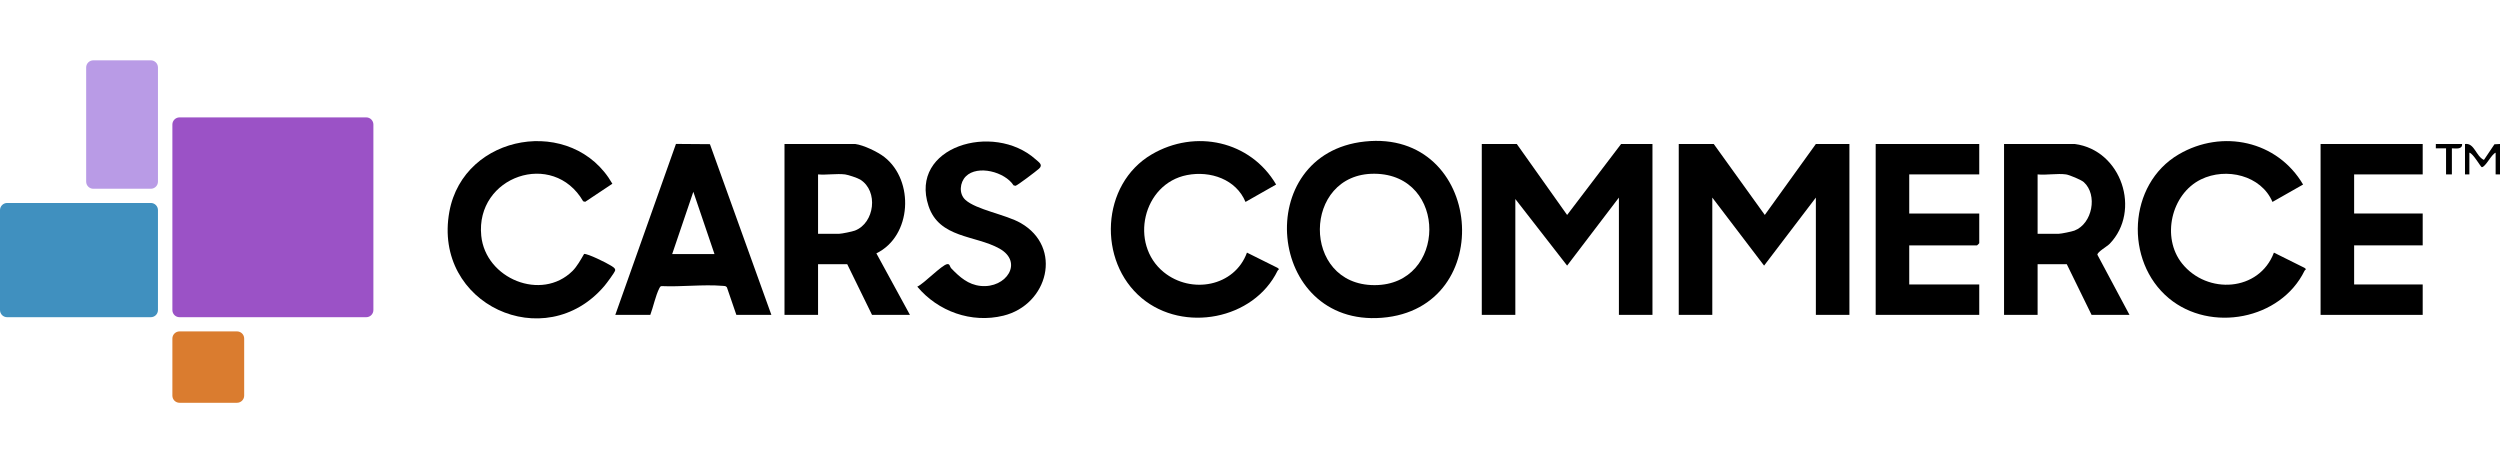
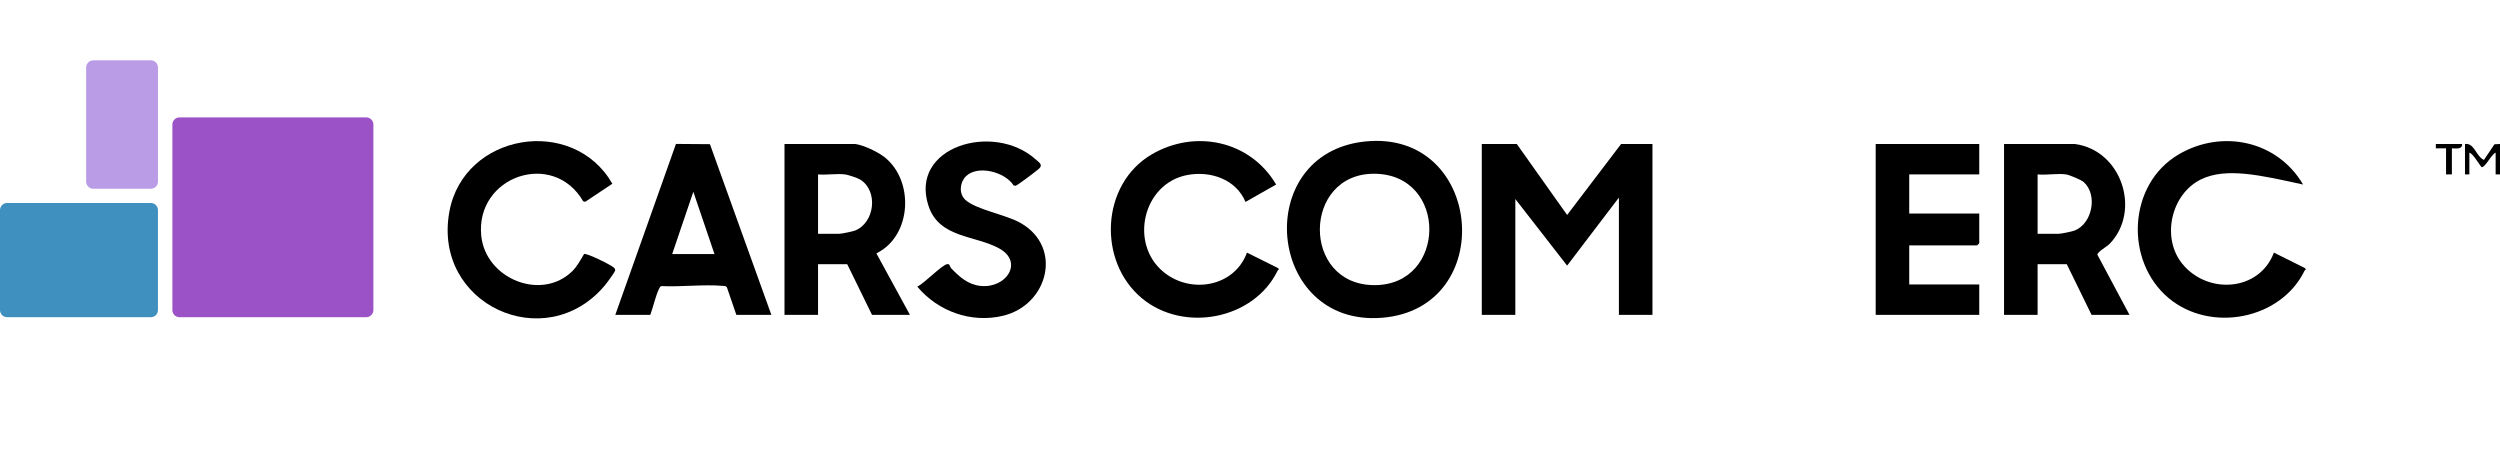
<svg xmlns="http://www.w3.org/2000/svg" width="373" height="70" viewBox="0 0 373 70" fill="none">
  <path d="M226.306 21.484L233.814 32.073L241.867 21.484H246.547V46.98H241.541V29.479L233.814 39.629L226.088 29.695V46.98H221.082V21.484H226.306Z" fill="black" />
-   <path d="M255.692 21.484L263.307 32.071L270.927 21.484H275.933V46.98H270.927V29.479L263.201 39.63L255.475 29.479V46.98H250.469V21.484H255.692Z" fill="black" />
  <path d="M203.624 21.115C221.318 19.224 223.628 46.038 206.174 47.413C188.962 48.769 186.643 22.929 203.624 21.115ZM205.085 25.923C194.298 25.833 194.107 42.55 205.086 42.542C215.895 42.535 216.07 26.015 205.085 25.923Z" fill="black" />
  <path d="M309.56 21.484C316.554 22.401 319.5 31.461 314.764 36.374C314.372 36.78 312.94 37.569 312.929 38.004L317.721 46.98H312.063L308.363 39.417H304.01V46.98H299.004V21.484L309.56 21.484ZM308.254 26.022C306.971 25.841 305.337 26.154 304.01 26.022V34.88H307.166C307.517 34.88 309.114 34.554 309.513 34.402C312.18 33.378 313.005 29.075 310.903 27.173C310.528 26.834 308.745 26.091 308.254 26.022Z" fill="black" />
  <path d="M127.603 21.484C128.844 21.647 130.95 22.648 131.952 23.433C136.433 26.939 136.065 35.216 130.755 37.8L135.764 46.98H130.106L126.406 39.417H122.053V46.98H117.047V21.484L127.603 21.484ZM126.079 26.022C124.83 25.871 123.333 26.131 122.053 26.022V34.88H125.209C125.56 34.88 127.157 34.554 127.556 34.402C130.497 33.273 131.094 28.506 128.348 26.794C127.956 26.55 126.525 26.075 126.079 26.022Z" fill="black" />
  <path d="M85.42 40.428C86.086 39.77 86.676 38.702 87.147 37.89C87.674 37.815 90.496 39.216 91.084 39.593C91.321 39.745 91.86 40.001 91.779 40.354C91.707 40.666 90.481 42.305 90.175 42.664C81.308 53.091 64.518 45.42 67.045 31.586C69.188 19.856 85.49 17.156 91.365 27.414L87.311 30.111L87.009 30.032C82.533 22.299 70.91 26.285 71.803 35.183C72.447 41.589 80.79 45.007 85.42 40.428Z" fill="black" />
  <path d="M190.397 27.532L185.829 30.128C184.433 26.759 180.601 25.442 177.109 26.119C170.492 27.402 168.448 36.4 173.635 40.61C177.725 43.931 184.2 42.766 186.046 37.69L190.611 39.962C190.999 40.225 190.713 40.195 190.618 40.39C187.049 47.703 176.589 49.672 170.369 44.5C163.73 38.978 164.24 27.49 171.829 23.039C178.342 19.219 186.575 21.012 190.397 27.532Z" fill="black" />
-   <path d="M343.62 27.532L339.052 30.128C337.38 26.172 332.149 24.917 328.376 26.77C323.921 28.959 322.465 35.44 325.559 39.307C329.318 44.004 337.082 43.509 339.269 37.69L343.834 39.962C344.222 40.225 343.937 40.195 343.841 40.39C340.272 47.703 329.812 49.672 323.593 44.5C316.949 38.975 317.456 27.494 325.053 23.039C331.565 19.219 339.798 21.012 343.62 27.532Z" fill="black" />
+   <path d="M343.62 27.532C337.38 26.172 332.149 24.917 328.376 26.77C323.921 28.959 322.465 35.44 325.559 39.307C329.318 44.004 337.082 43.509 339.269 37.69L343.834 39.962C344.222 40.225 343.937 40.195 343.841 40.39C340.272 47.703 329.812 49.672 323.593 44.5C316.949 38.975 317.456 27.494 325.053 23.039C331.565 19.219 339.798 21.012 343.62 27.532Z" fill="black" />
  <path d="M91.801 46.981L100.853 21.473L105.922 21.511L115.089 46.981H109.865L108.455 42.871C108.294 42.635 108.051 42.668 107.809 42.648C104.899 42.41 101.634 42.824 98.684 42.687C98.497 42.729 98.442 42.867 98.365 43.019C97.807 44.128 97.47 45.788 97.024 46.981H91.801ZM106.601 37.906L103.445 28.614L100.289 37.906H106.601Z" fill="black" />
  <path d="M295.304 21.484V26.022H284.857V31.855H295.304V36.285C295.304 36.307 295.001 36.609 294.978 36.609H284.857V42.442H295.304V46.98H279.852V21.484H295.304Z" fill="black" />
-   <path d="M361.466 21.484V26.022H351.236V31.855H361.466V36.609H351.236V42.442H361.466V46.98H346.23V21.484H361.466Z" fill="black" />
  <path d="M144.109 26.308C143.193 27.217 143.039 28.905 144.029 29.813C145.644 31.297 150.07 32.003 152.292 33.278C158.612 36.903 156.37 45.462 149.707 47.098C144.932 48.27 139.951 46.462 136.859 42.767C137.855 42.324 140.525 39.52 141.321 39.408C141.751 39.348 141.667 39.771 141.959 40.072C143.19 41.343 144.445 42.471 146.32 42.662C150.137 43.05 152.749 39.115 149.112 37.083C145.511 35.072 140.137 35.567 138.536 30.729C135.613 21.893 148.202 18.165 154.489 23.75C155.026 24.227 155.656 24.586 155.03 25.159C154.643 25.513 151.76 27.701 151.51 27.724L151.225 27.655C149.935 25.644 145.866 24.563 144.109 26.308Z" fill="black" />
  <path d="M367.777 21.484C369.186 21.285 369.412 23.331 370.604 23.861L372.172 21.528L373.001 21.484V26.022H372.348V22.781C371.733 23.002 370.825 24.948 370.282 24.943C370.138 24.942 368.969 22.856 368.43 22.781V26.022H367.777L367.777 21.484Z" fill="black" />
  <path d="M367.344 21.484C367.388 22.317 366.484 22.143 365.821 22.133V26.022H364.95V22.133L363.426 22.132L363.427 21.484H367.344Z" fill="black" />
-   <path d="M35.355 60.095H26.787C26.192 60.095 25.719 59.617 25.719 59.027V50.514C25.719 49.924 26.201 49.445 26.787 49.445H35.362C35.957 49.445 36.431 49.924 36.431 50.514V59.027C36.431 59.617 35.949 60.095 35.355 60.095Z" fill="#DA7C2F" />
  <path d="M22.5 47.326H1.068C0.474 47.326 0 46.848 0 46.258V31.351C0 30.762 0.482 30.283 1.068 30.283H22.5C23.094 30.283 23.567 30.762 23.567 31.351V46.258C23.567 46.848 23.094 47.326 22.5 47.326Z" fill="#4090BF" />
  <path d="M54.642 47.326H26.787C26.192 47.326 25.719 46.848 25.719 46.258V18.582C25.719 17.992 26.201 17.514 26.787 17.514H54.642C55.236 17.514 55.71 17.992 55.71 18.582V46.258C55.71 46.848 55.236 47.326 54.642 47.326Z" fill="#9B52C6" />
  <path d="M22.499 28.163H13.923C13.329 28.163 12.855 27.685 12.855 27.095V10.068C12.855 9.478 13.337 9 13.923 9H22.499C23.093 9 23.567 9.478 23.567 10.068V27.103C23.567 27.685 23.093 28.163 22.499 28.163Z" fill="#B99BE6" />
</svg>